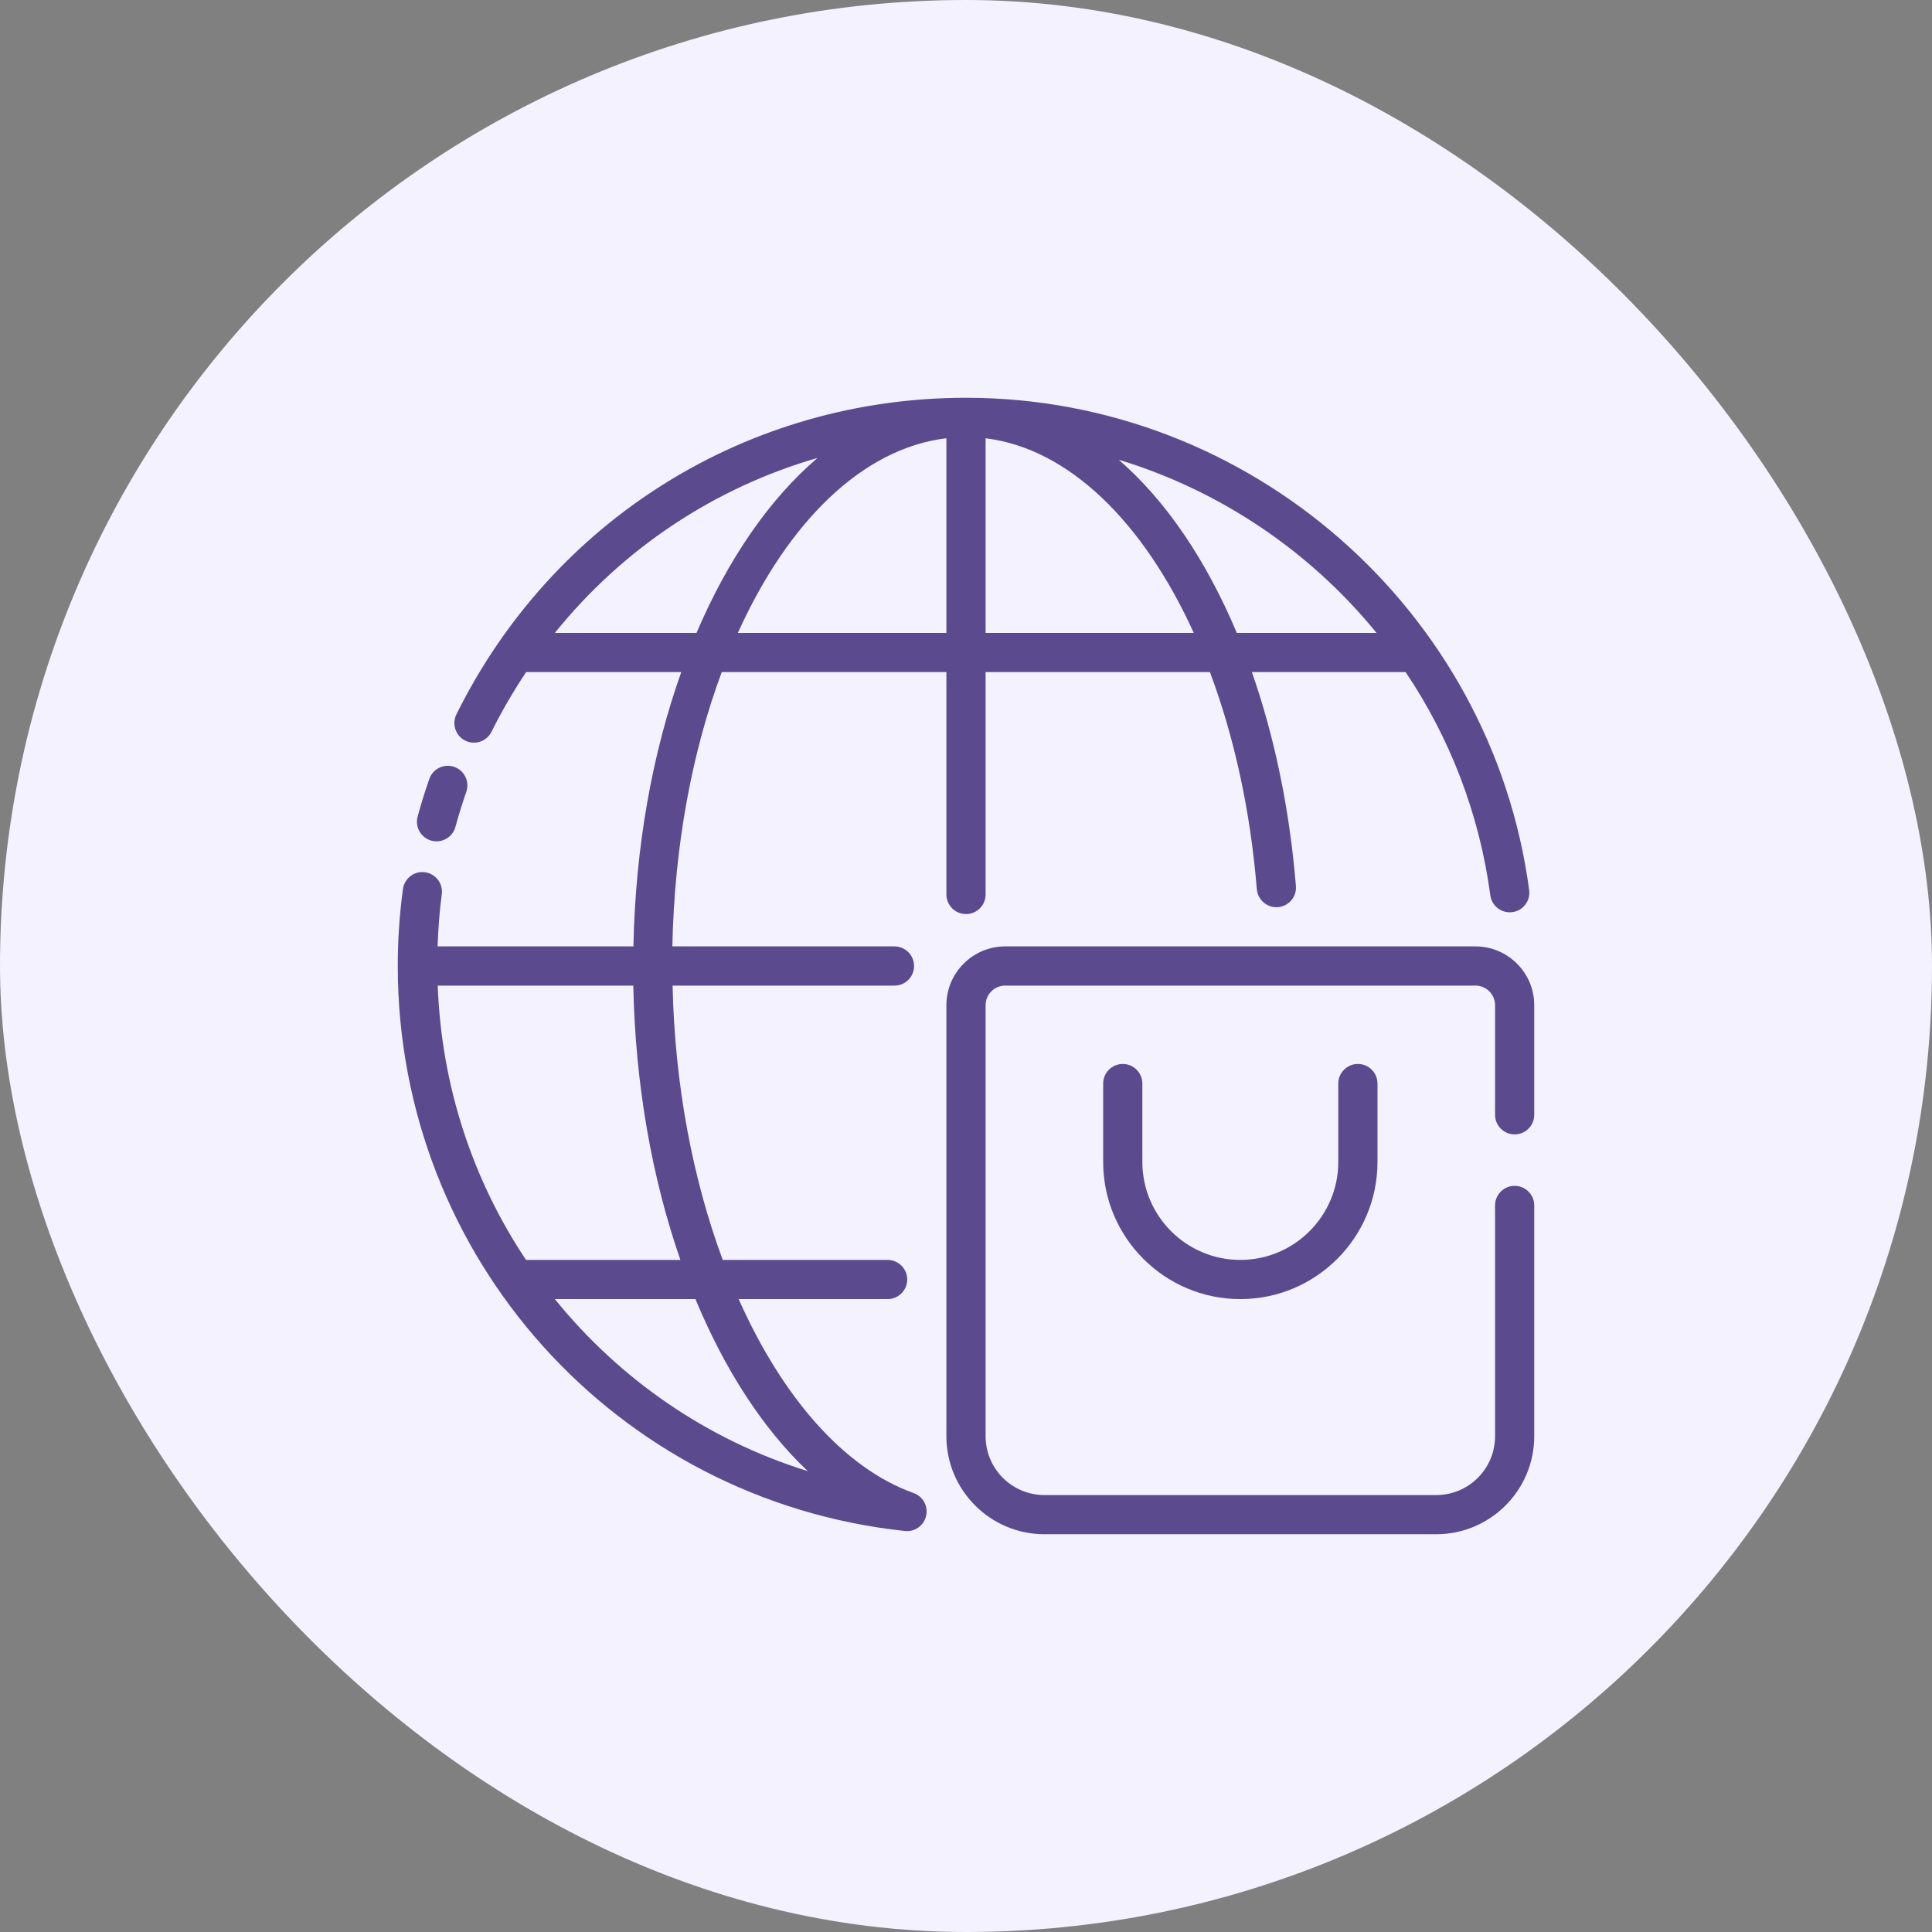
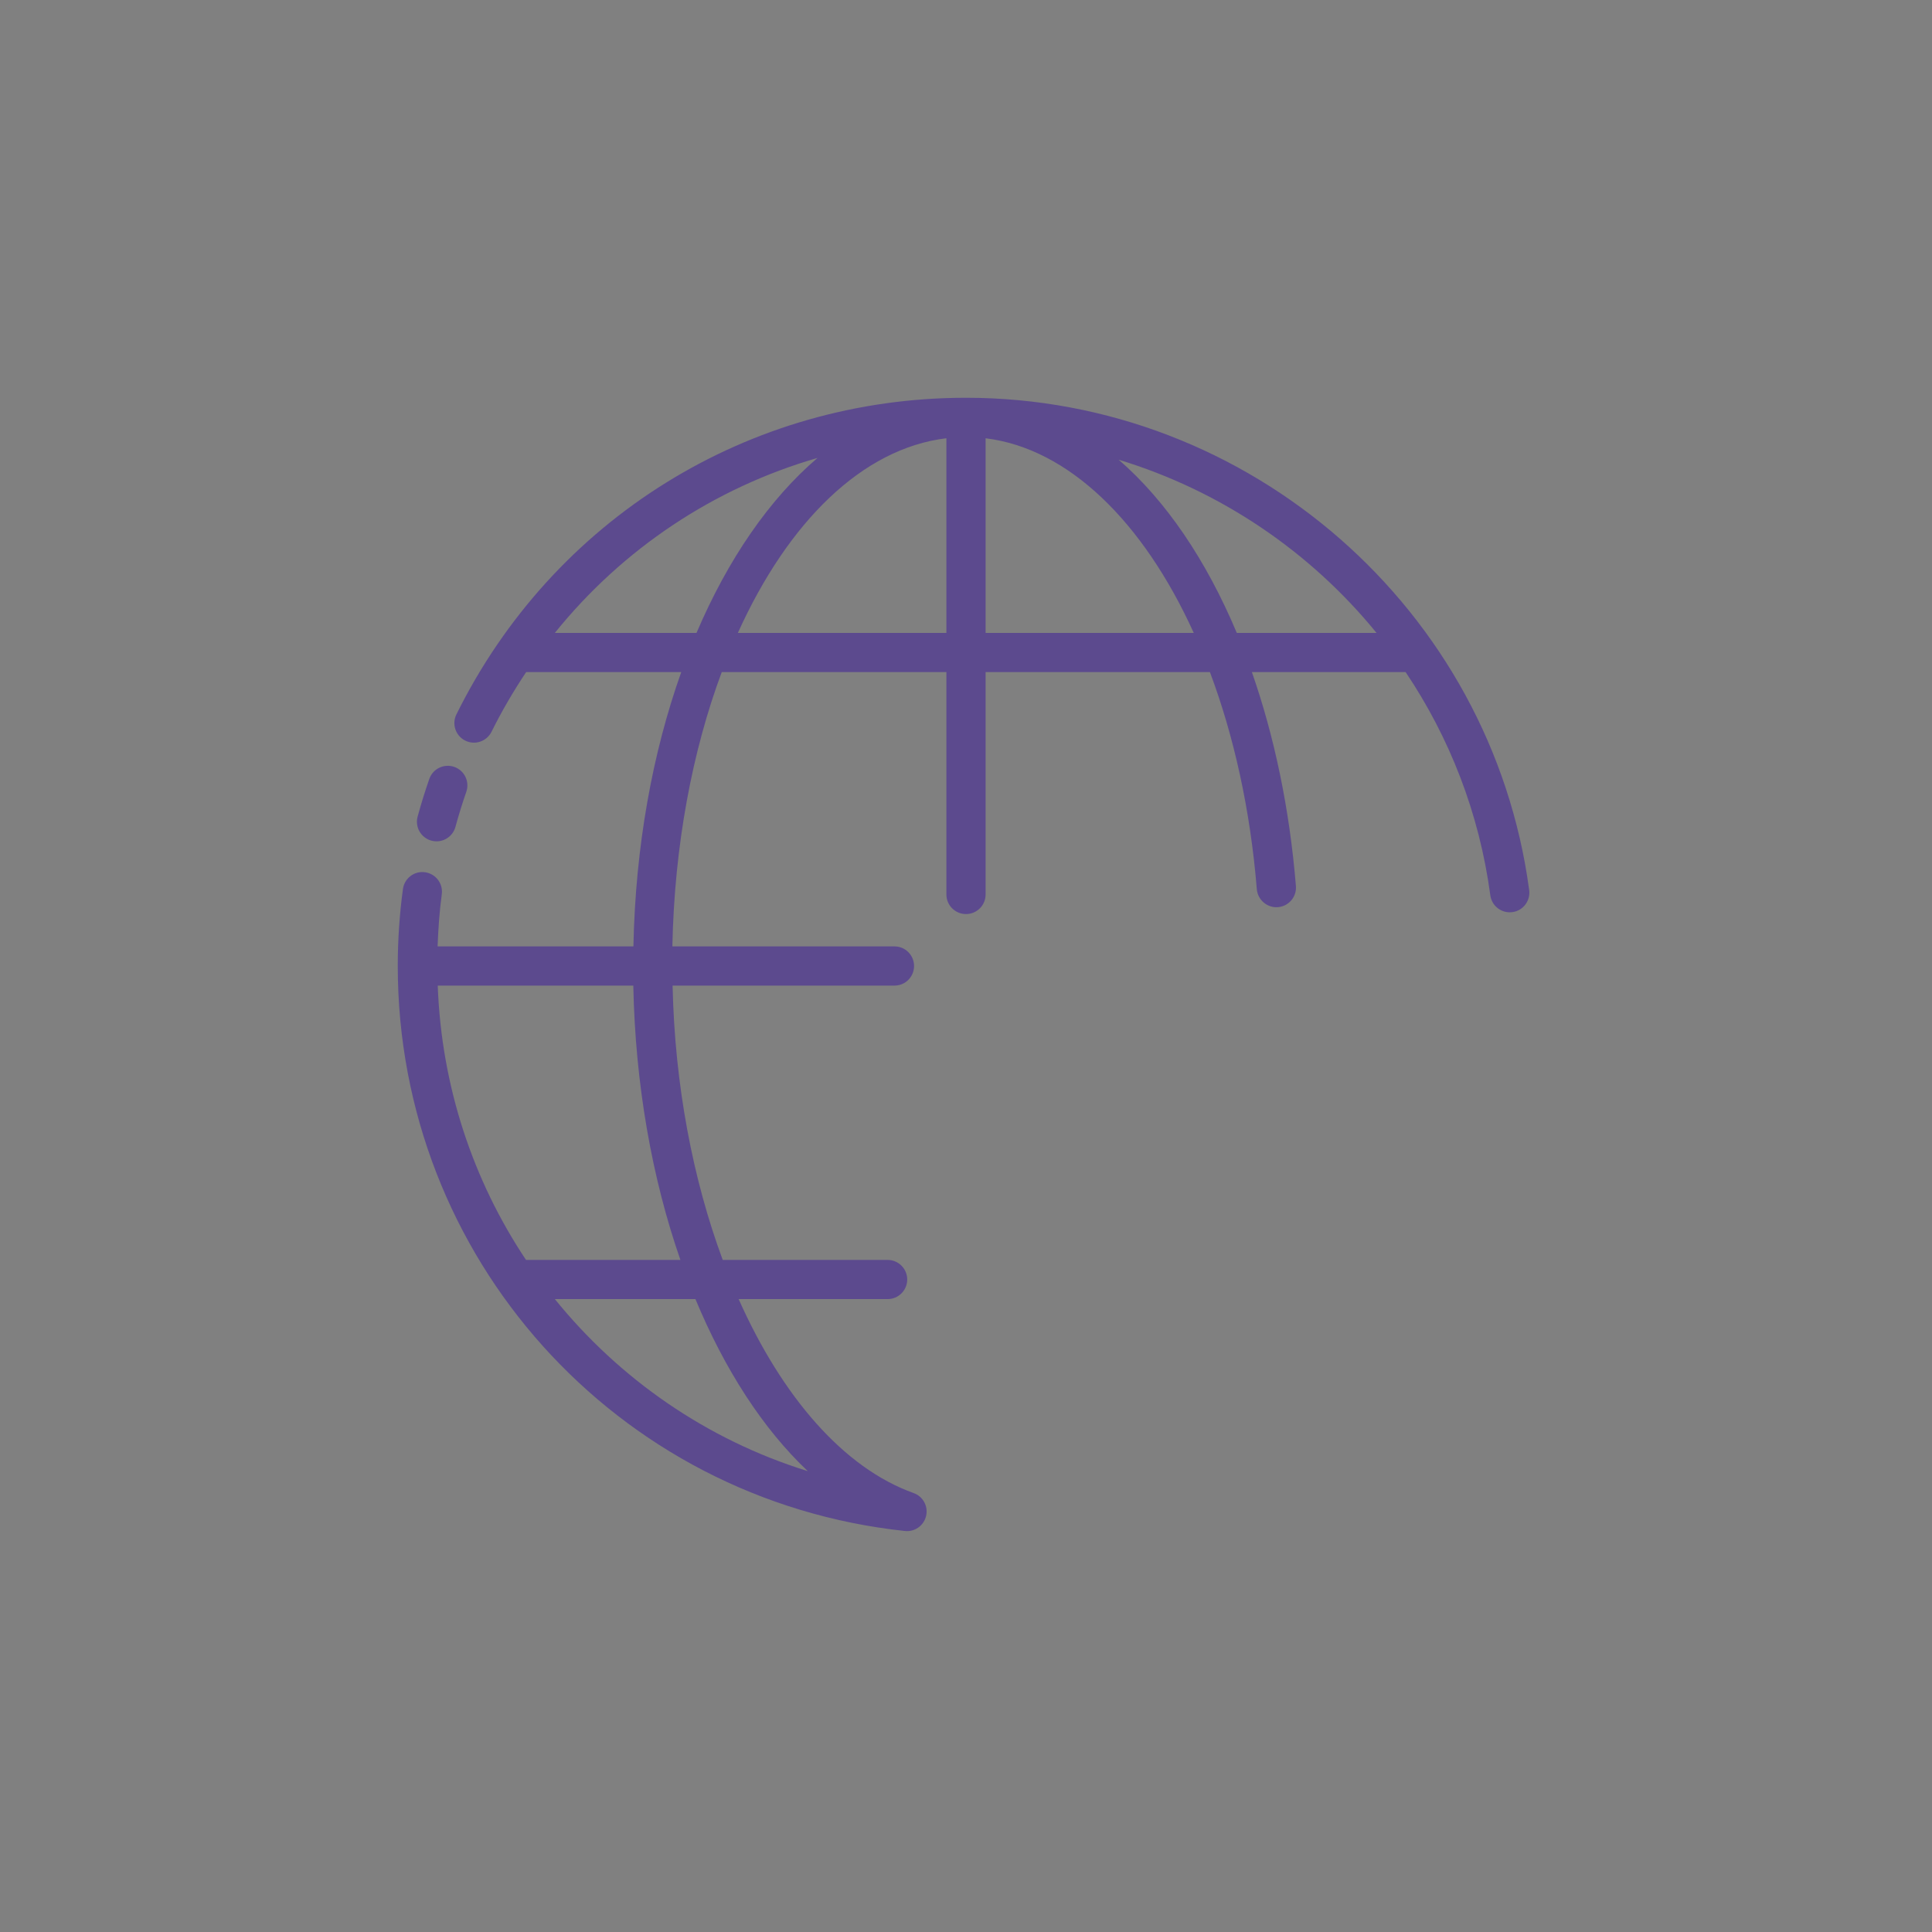
<svg xmlns="http://www.w3.org/2000/svg" width="68" height="68" viewBox="0 0 68 68" fill="none">
  <rect x="0" y="0" width="68" height="68" fill="#808080" stroke="none" />
-   <rect width="68" height="68" rx="34" fill="#F5F2FF" />
  <path d="M34 14C26.338 14 19.465 18.27 16.064 25.144C15.895 25.485 16.035 25.899 16.376 26.068C16.718 26.236 17.13 26.097 17.3 25.756C17.663 25.022 18.074 24.323 18.519 23.655H23.978C22.968 26.491 22.365 29.785 22.294 33.31H15.402C15.425 32.695 15.467 32.081 15.549 31.476C15.6 31.098 15.335 30.751 14.958 30.7C14.584 30.646 14.233 30.913 14.182 31.291C14.061 32.183 14 33.094 14 34C14 44.25 21.674 52.799 31.851 53.886C31.876 53.888 31.9 53.89 31.925 53.89C32.243 53.89 32.524 53.67 32.596 53.354C32.675 53.013 32.486 52.668 32.157 52.551C29.683 51.665 27.523 49.147 25.998 45.724H31.241C31.622 45.724 31.931 45.415 31.931 45.035C31.931 44.654 31.622 44.345 31.241 44.345H25.438C24.385 41.508 23.748 38.18 23.673 34.69H31.483C31.864 34.69 32.172 34.381 32.172 34C32.172 33.619 31.864 33.31 31.483 33.31H23.665C23.737 29.748 24.367 26.437 25.403 23.655H33.31V31.483C33.31 31.864 33.619 32.172 34 32.172C34.381 32.172 34.69 31.864 34.69 31.483V23.655H42.585C43.427 25.899 44.007 28.491 44.236 31.298C44.268 31.677 44.608 31.961 44.98 31.929C45.36 31.898 45.643 31.565 45.612 31.185C45.386 28.432 44.845 25.895 44.062 23.655H49.473C51.018 25.954 52.068 28.621 52.454 31.512C52.501 31.858 52.797 32.11 53.137 32.11C53.168 32.11 53.199 32.108 53.23 32.104C53.607 32.054 53.872 31.707 53.822 31.329C52.501 21.45 43.979 14 34 14ZM28.431 51.779C24.867 50.673 21.8 48.529 19.529 45.724H24.477C25.507 48.205 26.854 50.291 28.431 51.779ZM23.948 44.345H18.514C16.654 41.557 15.537 38.247 15.407 34.69H22.29C22.36 38.172 22.949 41.477 23.948 44.345ZM19.529 22.276C21.92 19.31 25.139 17.169 28.775 16.117C27.081 17.563 25.621 19.683 24.515 22.276H19.529ZM25.971 22.276C27.733 18.373 30.354 15.778 33.31 15.425V22.276H25.971ZM34.69 22.276V15.426C37.603 15.781 40.238 18.361 42.016 22.276H34.69ZM43.531 22.276C42.452 19.707 41.031 17.615 39.375 16.181C42.961 17.27 46.118 19.415 48.449 22.276H43.531Z" fill="#5C4A8E" />
  <path d="M15.183 29.588C15.244 29.604 15.305 29.612 15.365 29.612C15.668 29.612 15.946 29.411 16.03 29.104C16.144 28.686 16.272 28.271 16.412 27.871C16.537 27.511 16.348 27.118 15.988 26.992C15.628 26.867 15.235 27.057 15.11 27.416C14.96 27.846 14.821 28.292 14.699 28.741C14.599 29.109 14.816 29.488 15.183 29.588Z" fill="#5C4A8E" />
-   <path d="M53.31 39.927C53.692 39.927 54 39.618 54 39.238V35.38C54 34.239 53.072 33.31 51.931 33.31H35.38C34.239 33.31 33.31 34.239 33.31 35.38V50.552C33.31 52.453 34.858 54 36.759 54H50.552C52.453 54 54 52.453 54 50.552V42.427C54 42.046 53.692 41.738 53.31 41.738C52.929 41.738 52.621 42.046 52.621 42.427V50.552C52.621 51.693 51.693 52.621 50.552 52.621H36.759C35.618 52.621 34.69 51.693 34.69 50.552V35.38C34.69 34.999 34.999 34.69 35.38 34.69H51.931C52.312 34.69 52.621 34.999 52.621 35.38V39.238C52.621 39.618 52.929 39.927 53.31 39.927Z" fill="#5C4A8E" />
-   <path d="M39.517 37.448C39.136 37.448 38.828 37.757 38.828 38.138V40.897C38.828 43.559 40.994 45.724 43.655 45.724C46.317 45.724 48.483 43.559 48.483 40.897V38.138C48.483 37.757 48.174 37.448 47.793 37.448C47.412 37.448 47.103 37.757 47.103 38.138V40.897C47.103 42.798 45.556 44.345 43.655 44.345C41.754 44.345 40.207 42.798 40.207 40.897V38.138C40.207 37.757 39.898 37.448 39.517 37.448Z" fill="#5C4A8E" />
</svg>